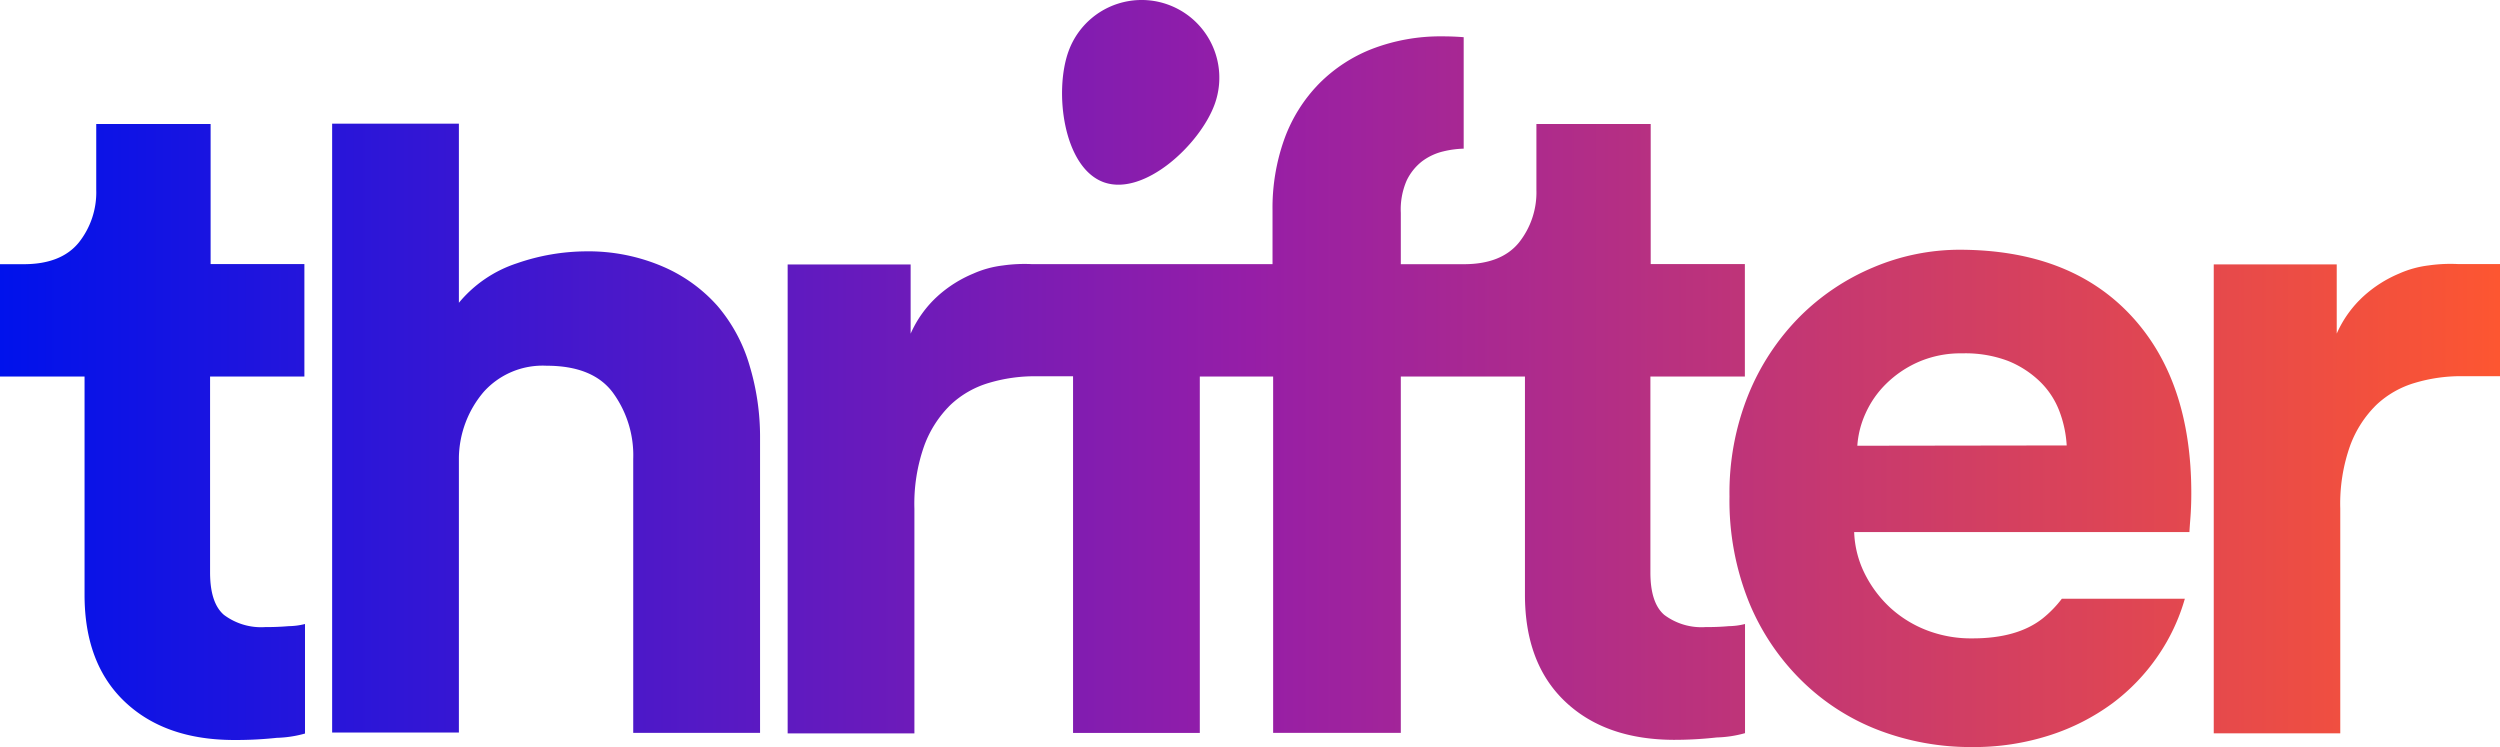
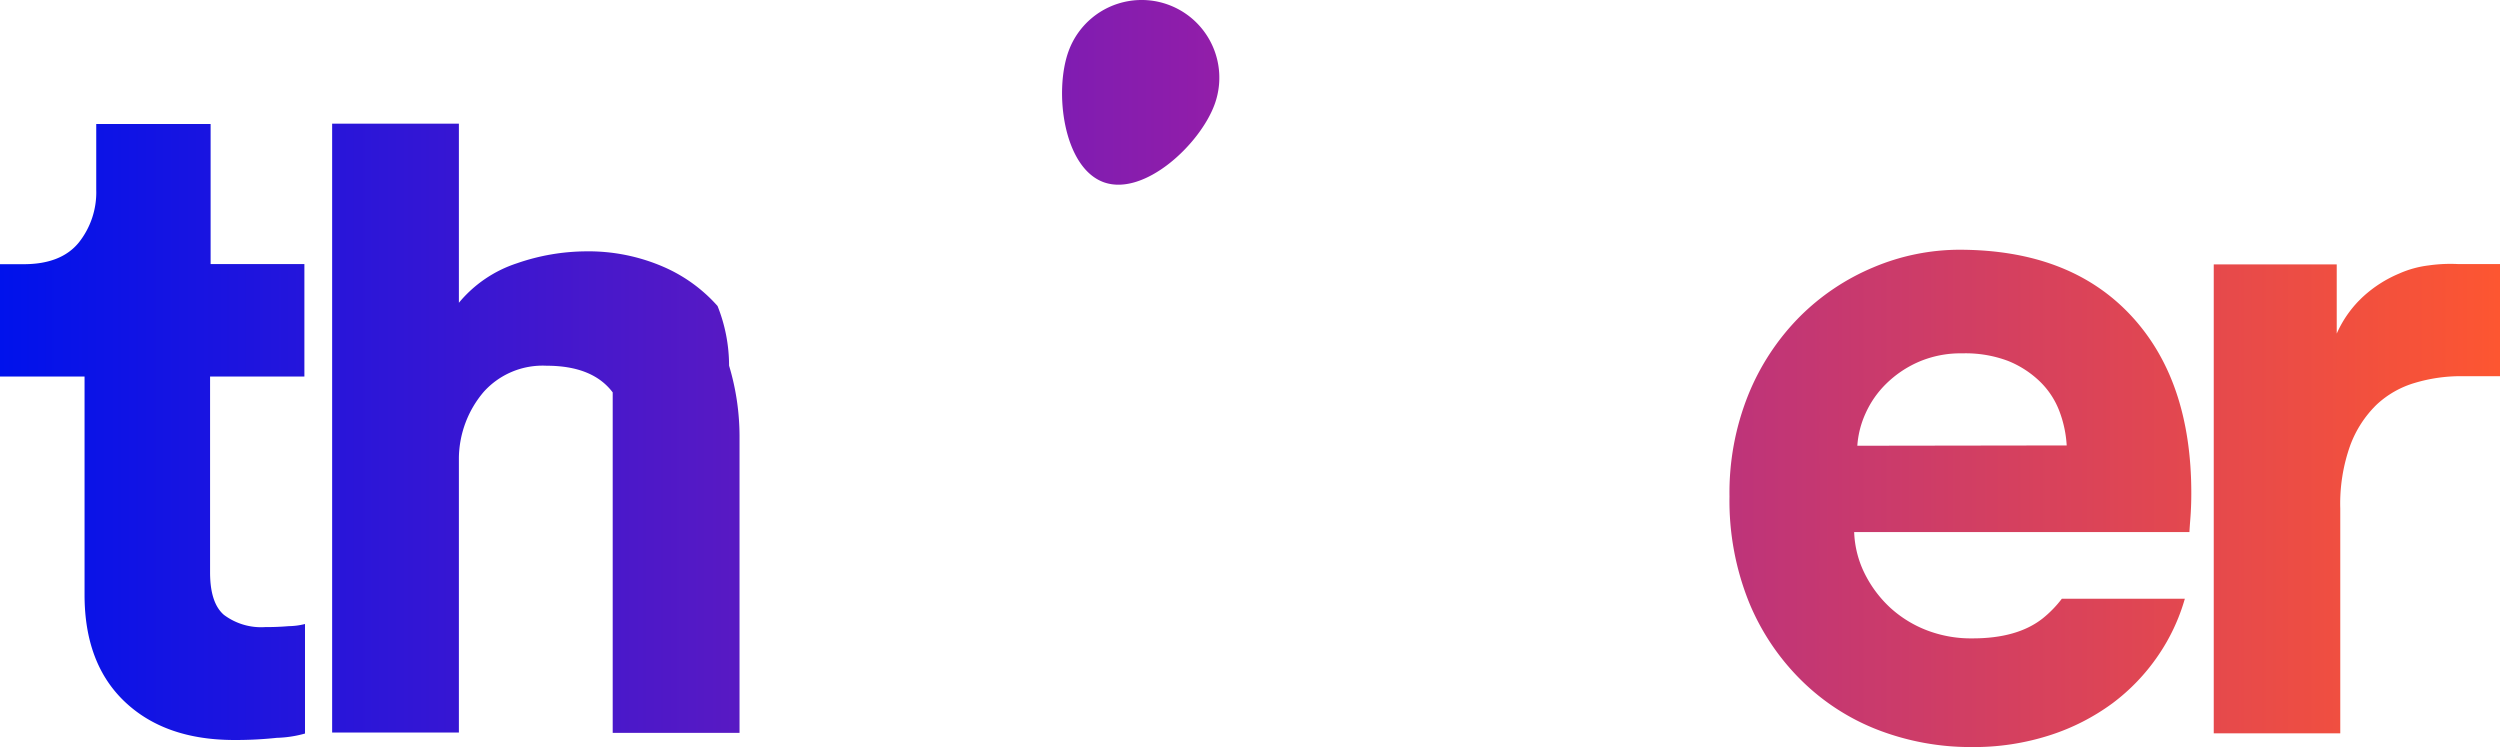
<svg xmlns="http://www.w3.org/2000/svg" xmlns:xlink="http://www.w3.org/1999/xlink" id="Layer_1" data-name="Layer 1" viewBox="0 0 325.24 97.2">
  <defs>
    <style>.cls-1{fill:url(#New_Gradient_Swatch_1);}.cls-2{fill:url(#New_Gradient_Swatch_1-2);}.cls-3{fill:url(#New_Gradient_Swatch_1-3);}.cls-4{fill:url(#New_Gradient_Swatch_1-4);}.cls-5{fill:url(#New_Gradient_Swatch_1-5);}.cls-6{fill:url(#New_Gradient_Swatch_1-6);}</style>
    <linearGradient id="New_Gradient_Swatch_1" x1="160.04" y1="-269.13" x2="485.31" y2="-269.13" gradientTransform="matrix(1, 0, 0, -1, -160.04, -212.92)" gradientUnits="userSpaceOnUse">
      <stop offset="0" stop-color="#0012ec" />
      <stop offset="0.5" stop-color="#961ea7" />
      <stop offset="1" stop-color="#fd5631" />
    </linearGradient>
    <linearGradient id="New_Gradient_Swatch_1-2" x1="160.05" y1="-268.65" x2="485.32" y2="-268.65" xlink:href="#New_Gradient_Swatch_1" />
    <linearGradient id="New_Gradient_Swatch_1-3" x1="160.05" y1="-224.94" x2="485.32" y2="-224.94" xlink:href="#New_Gradient_Swatch_1" />
    <linearGradient id="New_Gradient_Swatch_1-4" x1="160.05" y1="-277.79" x2="485.32" y2="-277.79" xlink:href="#New_Gradient_Swatch_1" />
    <linearGradient id="New_Gradient_Swatch_1-5" x1="160.05" y1="-263.42" x2="485.32" y2="-263.42" xlink:href="#New_Gradient_Swatch_1" />
    <linearGradient id="New_Gradient_Swatch_1-6" x1="160.05" y1="-277.77" x2="485.32" y2="-277.77" xlink:href="#New_Gradient_Swatch_1" />
  </defs>
  <title>thrifter-logo</title>
  <path class="cls-1" d="M34.52,81.59A8.06,8.06,0,0,1,29.13,80q-1.8-1.55-1.8-5.52V49H39.6V34.36H27.4V16.14H12.52v8.57a10.48,10.48,0,0,1-2.29,6.88q-2.3,2.79-7.13,2.79H0V49H11V77.4q0,8.92,5.21,13.88t14.13,5A50.07,50.07,0,0,0,36,96a15,15,0,0,0,3.68-.56V81.19a9,9,0,0,1-2.11.28Q36,81.6,34.52,81.59Z" transform="translate(0 -0.01)" />
-   <path class="cls-2" d="M93.35,39.82a20.06,20.06,0,0,0-7.07-5.11,24.49,24.49,0,0,0-10.1-2,27.82,27.82,0,0,0-8.92,1.55A16.43,16.43,0,0,0,59.7,39.4V16.1H43.21V95.31H59.7V59.53A13.51,13.51,0,0,1,62.92,51a10.3,10.3,0,0,1,8.18-3.41q6,0,8.61,3.47a13.83,13.83,0,0,1,2.67,8.68V95.35h16.5V57a32.07,32.07,0,0,0-1.36-9.42A20.94,20.94,0,0,0,93.35,39.82Z" transform="translate(0 -0.01)" />
+   <path class="cls-2" d="M93.35,39.82a20.06,20.06,0,0,0-7.07-5.11,24.49,24.49,0,0,0-10.1-2,27.82,27.82,0,0,0-8.92,1.55A16.43,16.43,0,0,0,59.7,39.4V16.1H43.21V95.31H59.7V59.53A13.51,13.51,0,0,1,62.92,51a10.3,10.3,0,0,1,8.18-3.41q6,0,8.61,3.47V95.35h16.5V57a32.07,32.07,0,0,0-1.36-9.42A20.94,20.94,0,0,0,93.35,39.82Z" transform="translate(0 -0.01)" />
  <path class="cls-3" d="M143.57,23.71c5.25,1.91,12.54-4.88,14.45-10.13a10.11,10.11,0,1,0-19-6.92C137.11,11.89,138.33,21.78,143.57,23.71Z" transform="translate(0 -0.01)" />
  <path class="cls-4" d="M319.71,34.36a20,20,0,0,0-3.75.18,13.37,13.37,0,0,0-3.84,1.06,16.22,16.22,0,0,0-4.59,2.91,14.5,14.5,0,0,0-3.53,4.9v-9H288v61h16.46V66.18a22.56,22.56,0,0,1,1.3-8.24,14.37,14.37,0,0,1,3.41-5.27,12.39,12.39,0,0,1,5-2.85,20.78,20.78,0,0,1,6.07-.87h5V34.36Z" transform="translate(0 -0.01)" />
-   <path class="cls-5" d="M221.9,81.59A8.06,8.06,0,0,1,216.51,80q-1.8-1.55-1.8-5.52V49H227V34.36H214.75V16.14H199.88v8.57a10.48,10.48,0,0,1-2.29,6.88q-2.3,2.79-7.13,2.79h-8.22V27.71A9.43,9.43,0,0,1,183,23.5,7,7,0,0,1,185,21a7.5,7.5,0,0,1,2.79-1.3,12.65,12.65,0,0,1,2.63-.35V4.85c-.87-.07-1.76-.11-2.69-.11a24.87,24.87,0,0,0-9.17,1.61,19.84,19.84,0,0,0-7,4.59,20.06,20.06,0,0,0-4.46,7.13,26.6,26.6,0,0,0-1.55,9.36v6.94H134.2a20,20,0,0,0-3.75.18,13.37,13.37,0,0,0-3.84,1.06A16.22,16.22,0,0,0,122,38.52a14.5,14.5,0,0,0-3.53,4.9v-9h-16v61h16.49V66.18a22.56,22.56,0,0,1,1.3-8.24,14.37,14.37,0,0,1,3.41-5.27,12.39,12.39,0,0,1,5-2.85,20.78,20.78,0,0,1,6.1-.86h4.83v46.4h16.49V49h9.54V95.35h16.61V49h16.15V77.38q0,8.92,5.21,13.88t14.13,5a50,50,0,0,0,5.61-.31,15,15,0,0,0,3.68-.56V81.19a9,9,0,0,1-2.11.28Q223.46,81.6,221.9,81.59Z" transform="translate(0 -0.01)" />
  <path class="cls-6" d="M255,32.5a28.84,28.84,0,0,0-11.28,2.29,29.78,29.78,0,0,0-9.61,6.45,30.88,30.88,0,0,0-6.65,10.1A34.14,34.14,0,0,0,225,64.6a35.33,35.33,0,0,0,2.54,13.76,30.54,30.54,0,0,0,6.94,10.29,29.07,29.07,0,0,0,10,6.38,33.55,33.55,0,0,0,12,2.17,32.2,32.2,0,0,0,10.23-1.55,28.37,28.37,0,0,0,8.12-4.15,26,26,0,0,0,5.89-6.14,25.37,25.37,0,0,0,3.52-7.46h-16a14.62,14.62,0,0,1-2.49,2.56q-3.29,2.6-9.11,2.6a16,16,0,0,1-5.83-1A15.07,15.07,0,0,1,246,79.15a15.32,15.32,0,0,1-3.35-4.4,13.12,13.12,0,0,1-1.43-5.52h43.62q0-.25.12-1.8t.12-3.28q0-14.75-7.93-23.18T255,32.5ZM241.63,58a12.13,12.13,0,0,1,1.07-4.21,12.61,12.61,0,0,1,2.67-3.84,14,14,0,0,1,4.21-2.85,13.76,13.76,0,0,1,5.7-1.12,15.67,15.67,0,0,1,6,1,12.84,12.84,0,0,1,4.18,2.74,10.63,10.63,0,0,1,2.48,3.84,15,15,0,0,1,.93,4.4Z" transform="translate(0 -0.01)" />
</svg>